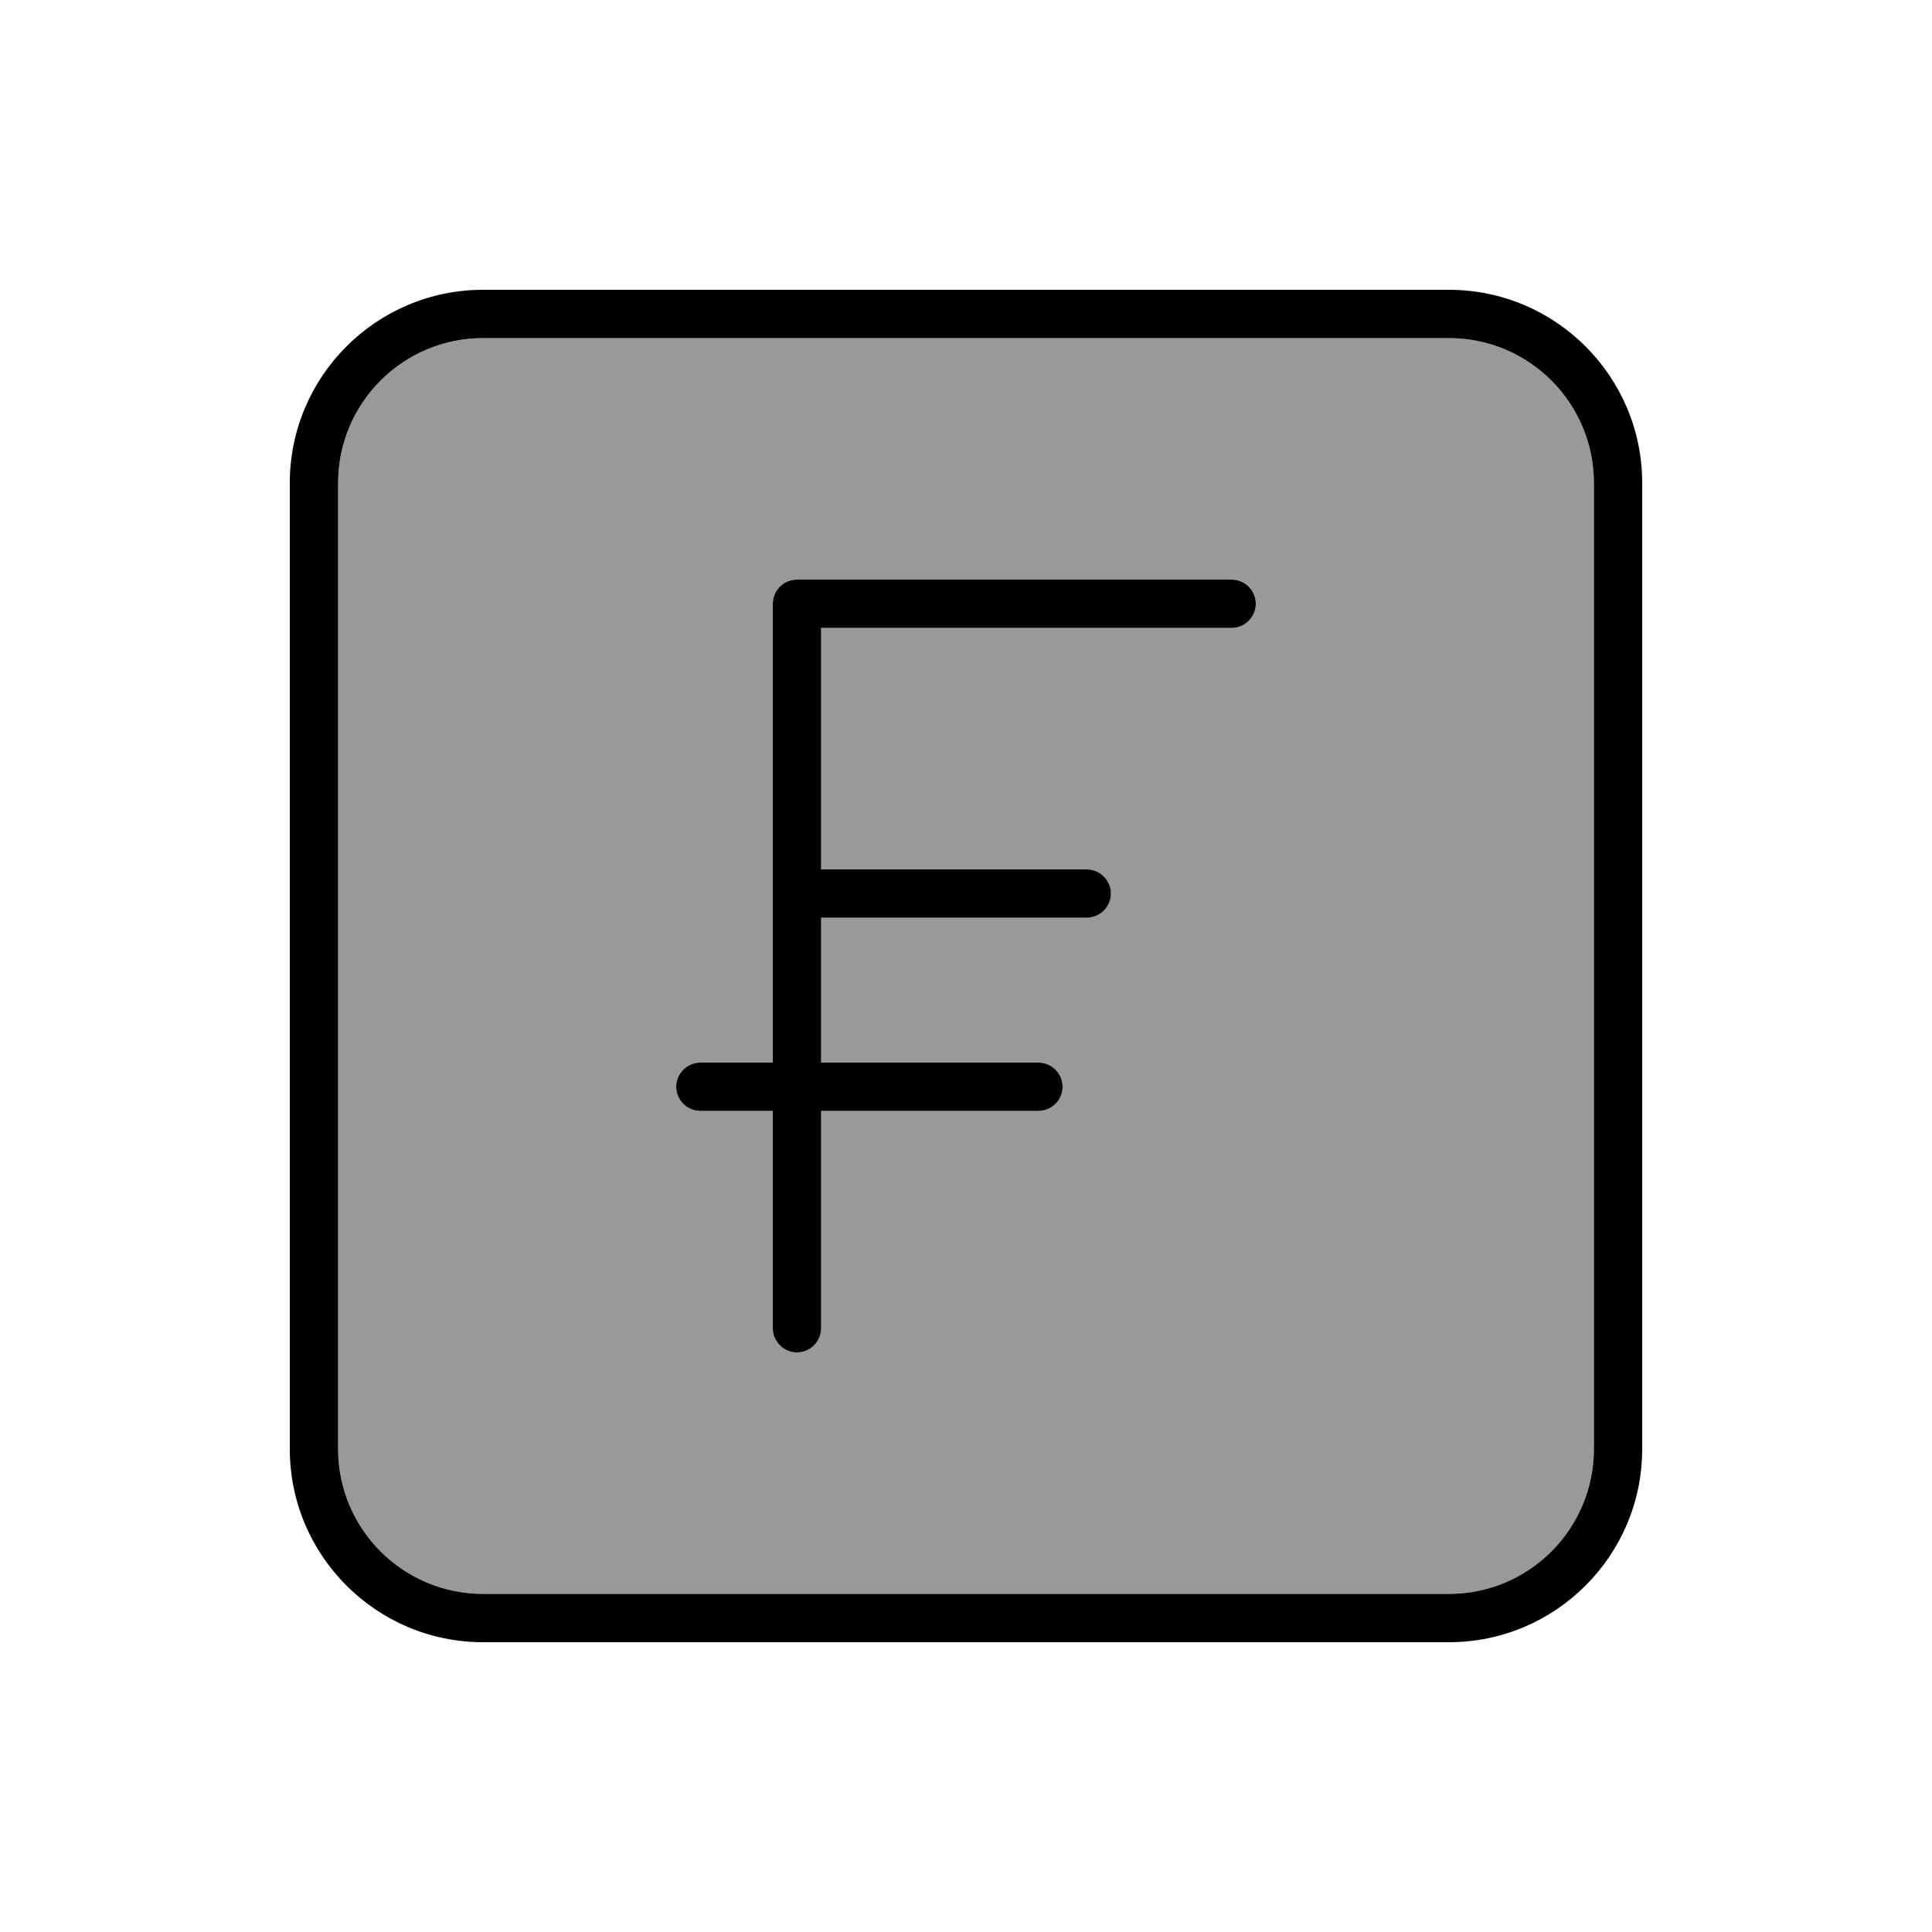
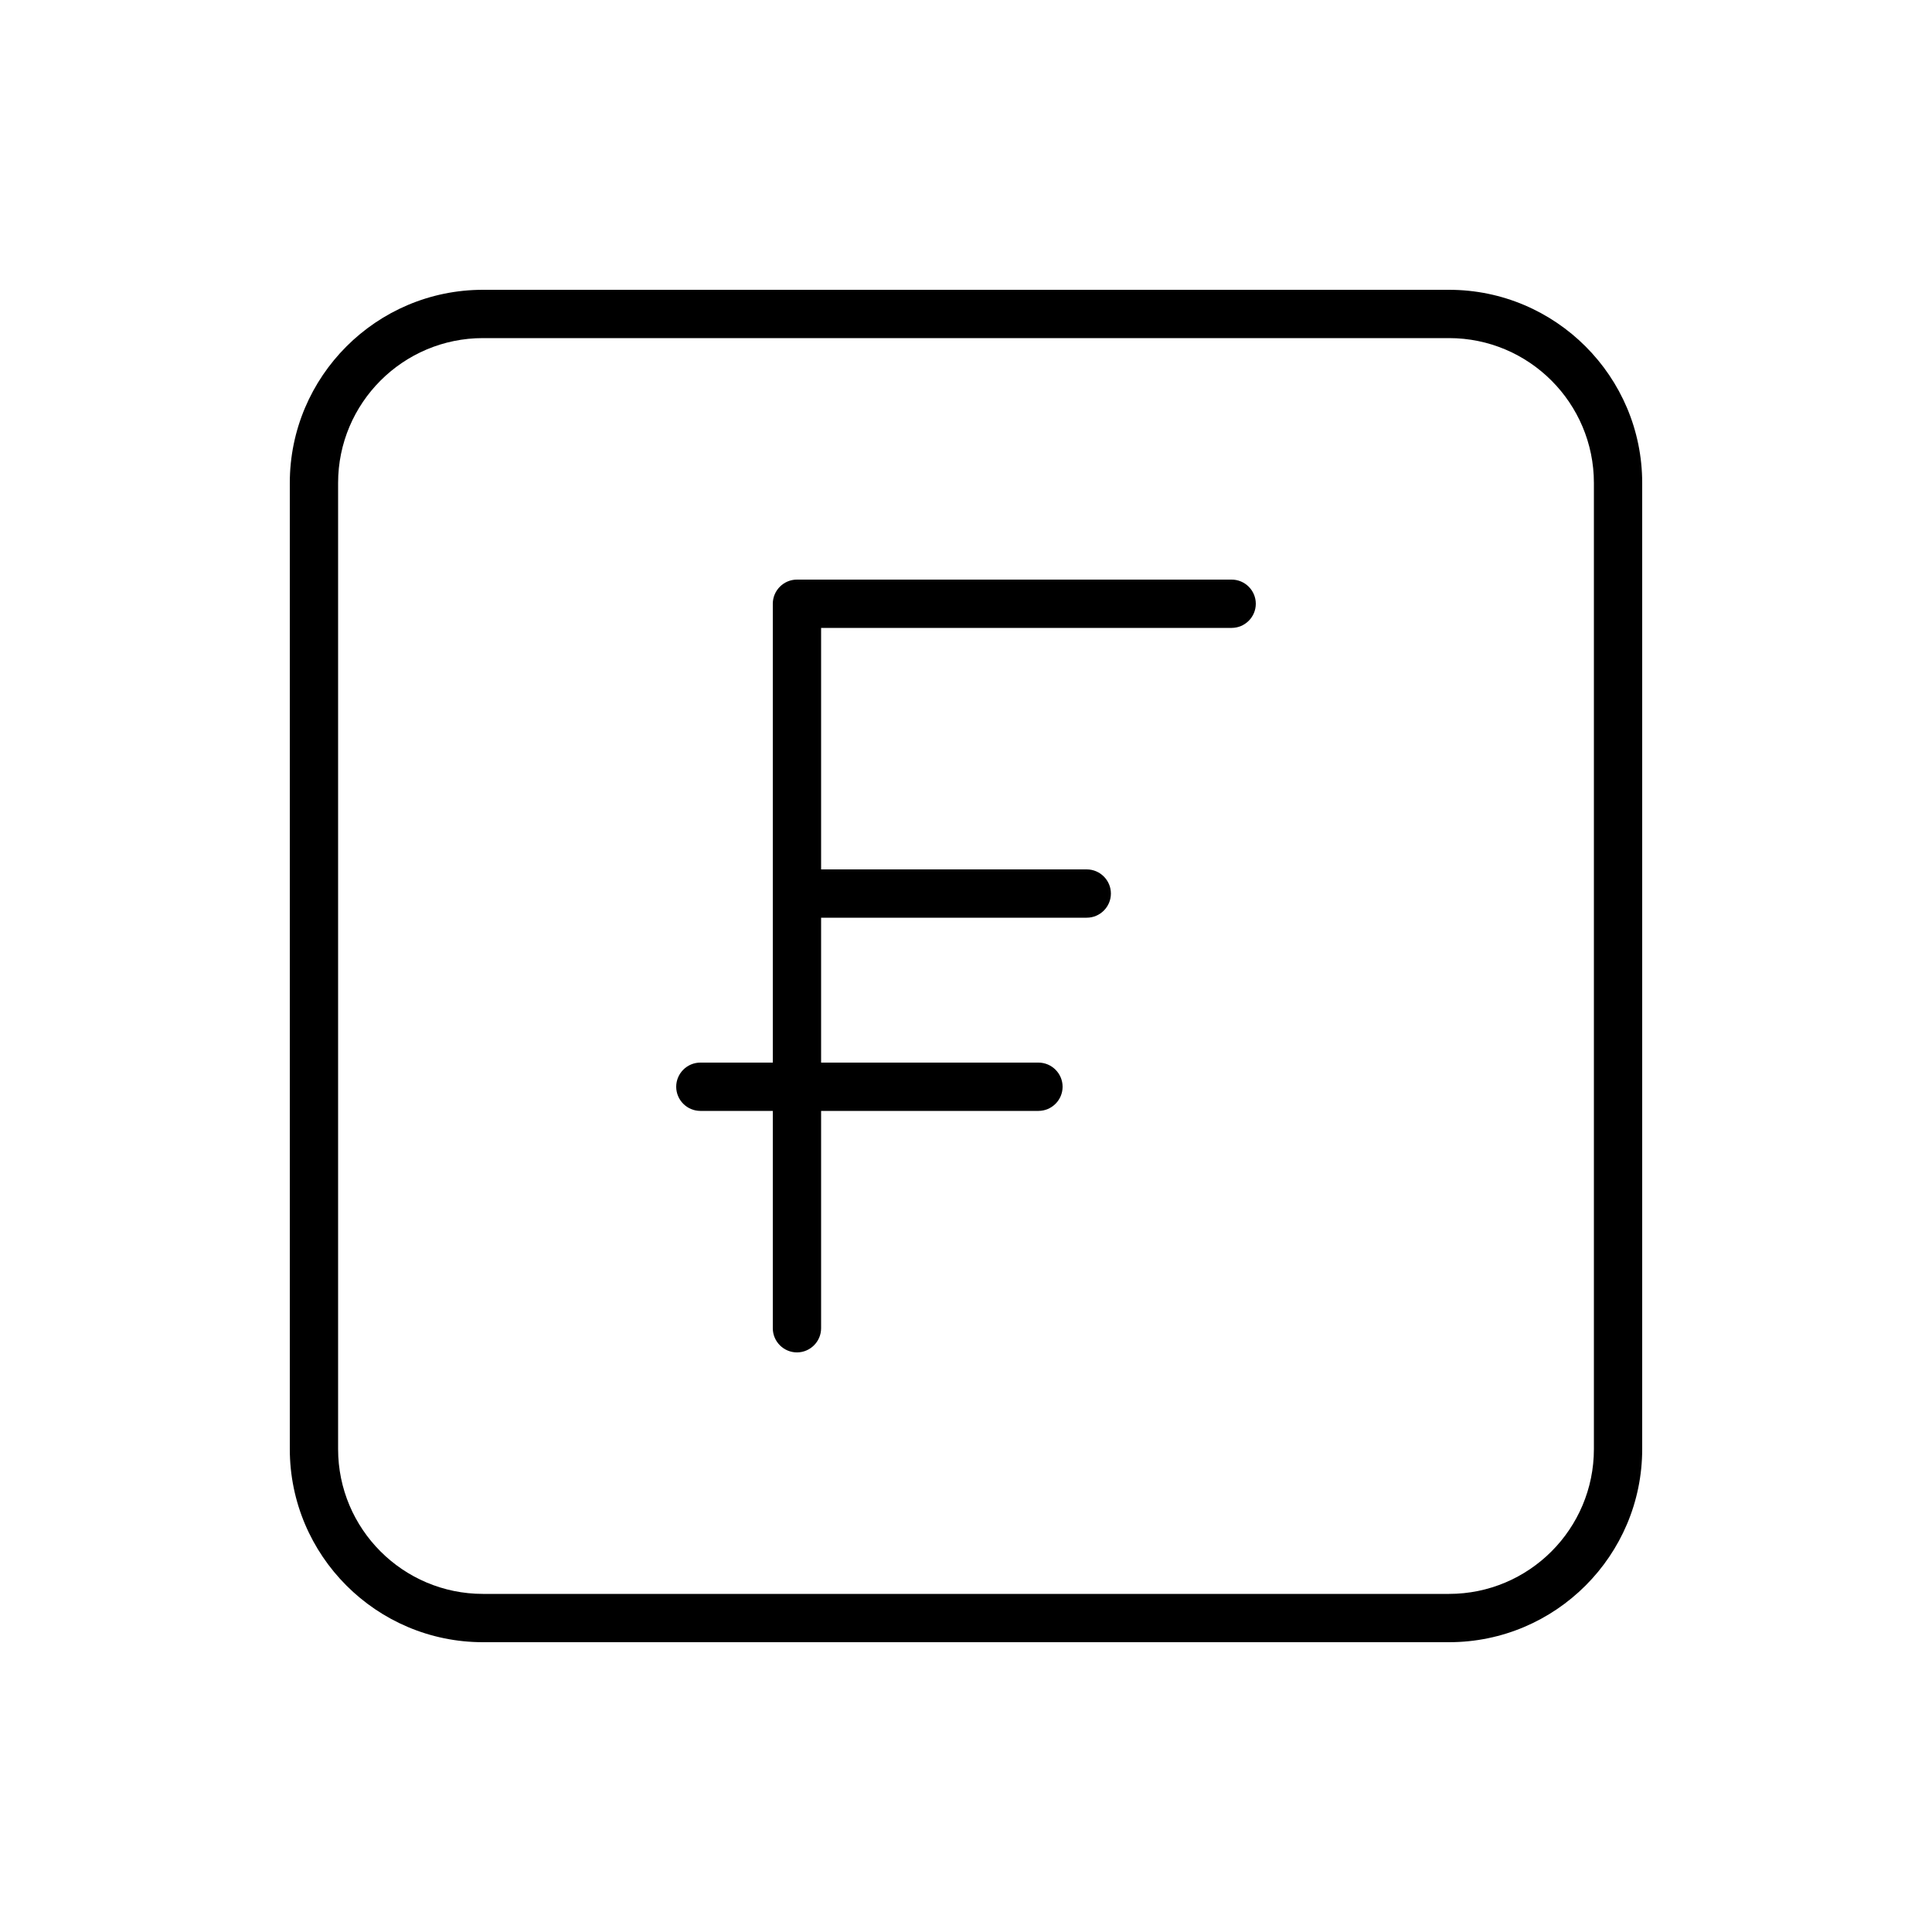
<svg xmlns="http://www.w3.org/2000/svg" viewBox="0 0 640 640">
-   <path opacity=".4" fill="currentColor" d="M112 160L112 480C112 506.5 133.5 528 160 528L480 528C506.5 528 528 506.5 528 480L528 160C528 133.5 506.5 112 480 112L160 112C133.5 112 112 133.5 112 160zM224 360C224 355.6 227.6 352 232 352L256 352L256 200C256 195.6 259.6 192 264 192L408 192C412.4 192 416 195.6 416 200C416 204.4 412.4 208 408 208L272 208L272 288L360 288C364.4 288 368 291.6 368 296C368 300.4 364.4 304 360 304L272 304L272 352L344 352C348.4 352 352 355.6 352 360C352 364.4 348.4 368 344 368L272 368L272 440C272 444.4 268.4 448 264 448C259.6 448 256 444.4 256 440L256 368L232 368C227.6 368 224 364.4 224 360z" />
  <path fill="currentColor" d="M160 112C133.5 112 112 133.5 112 160L112 480C112 506.5 133.5 528 160 528L480 528C506.5 528 528 506.5 528 480L528 160C528 133.5 506.5 112 480 112L160 112zM96 160C96 124.7 124.7 96 160 96L480 96C515.3 96 544 124.7 544 160L544 480C544 515.3 515.3 544 480 544L160 544C124.7 544 96 515.3 96 480L96 160zM256 200C256 195.6 259.6 192 264 192L408 192C412.4 192 416 195.6 416 200C416 204.4 412.4 208 408 208L272 208L272 288L360 288C364.4 288 368 291.6 368 296C368 300.4 364.4 304 360 304L272 304L272 352L344 352C348.4 352 352 355.6 352 360C352 364.4 348.4 368 344 368L272 368L272 440C272 444.4 268.4 448 264 448C259.6 448 256 444.4 256 440L256 368L232 368C227.6 368 224 364.4 224 360C224 355.6 227.6 352 232 352L256 352L256 200z" />
</svg>